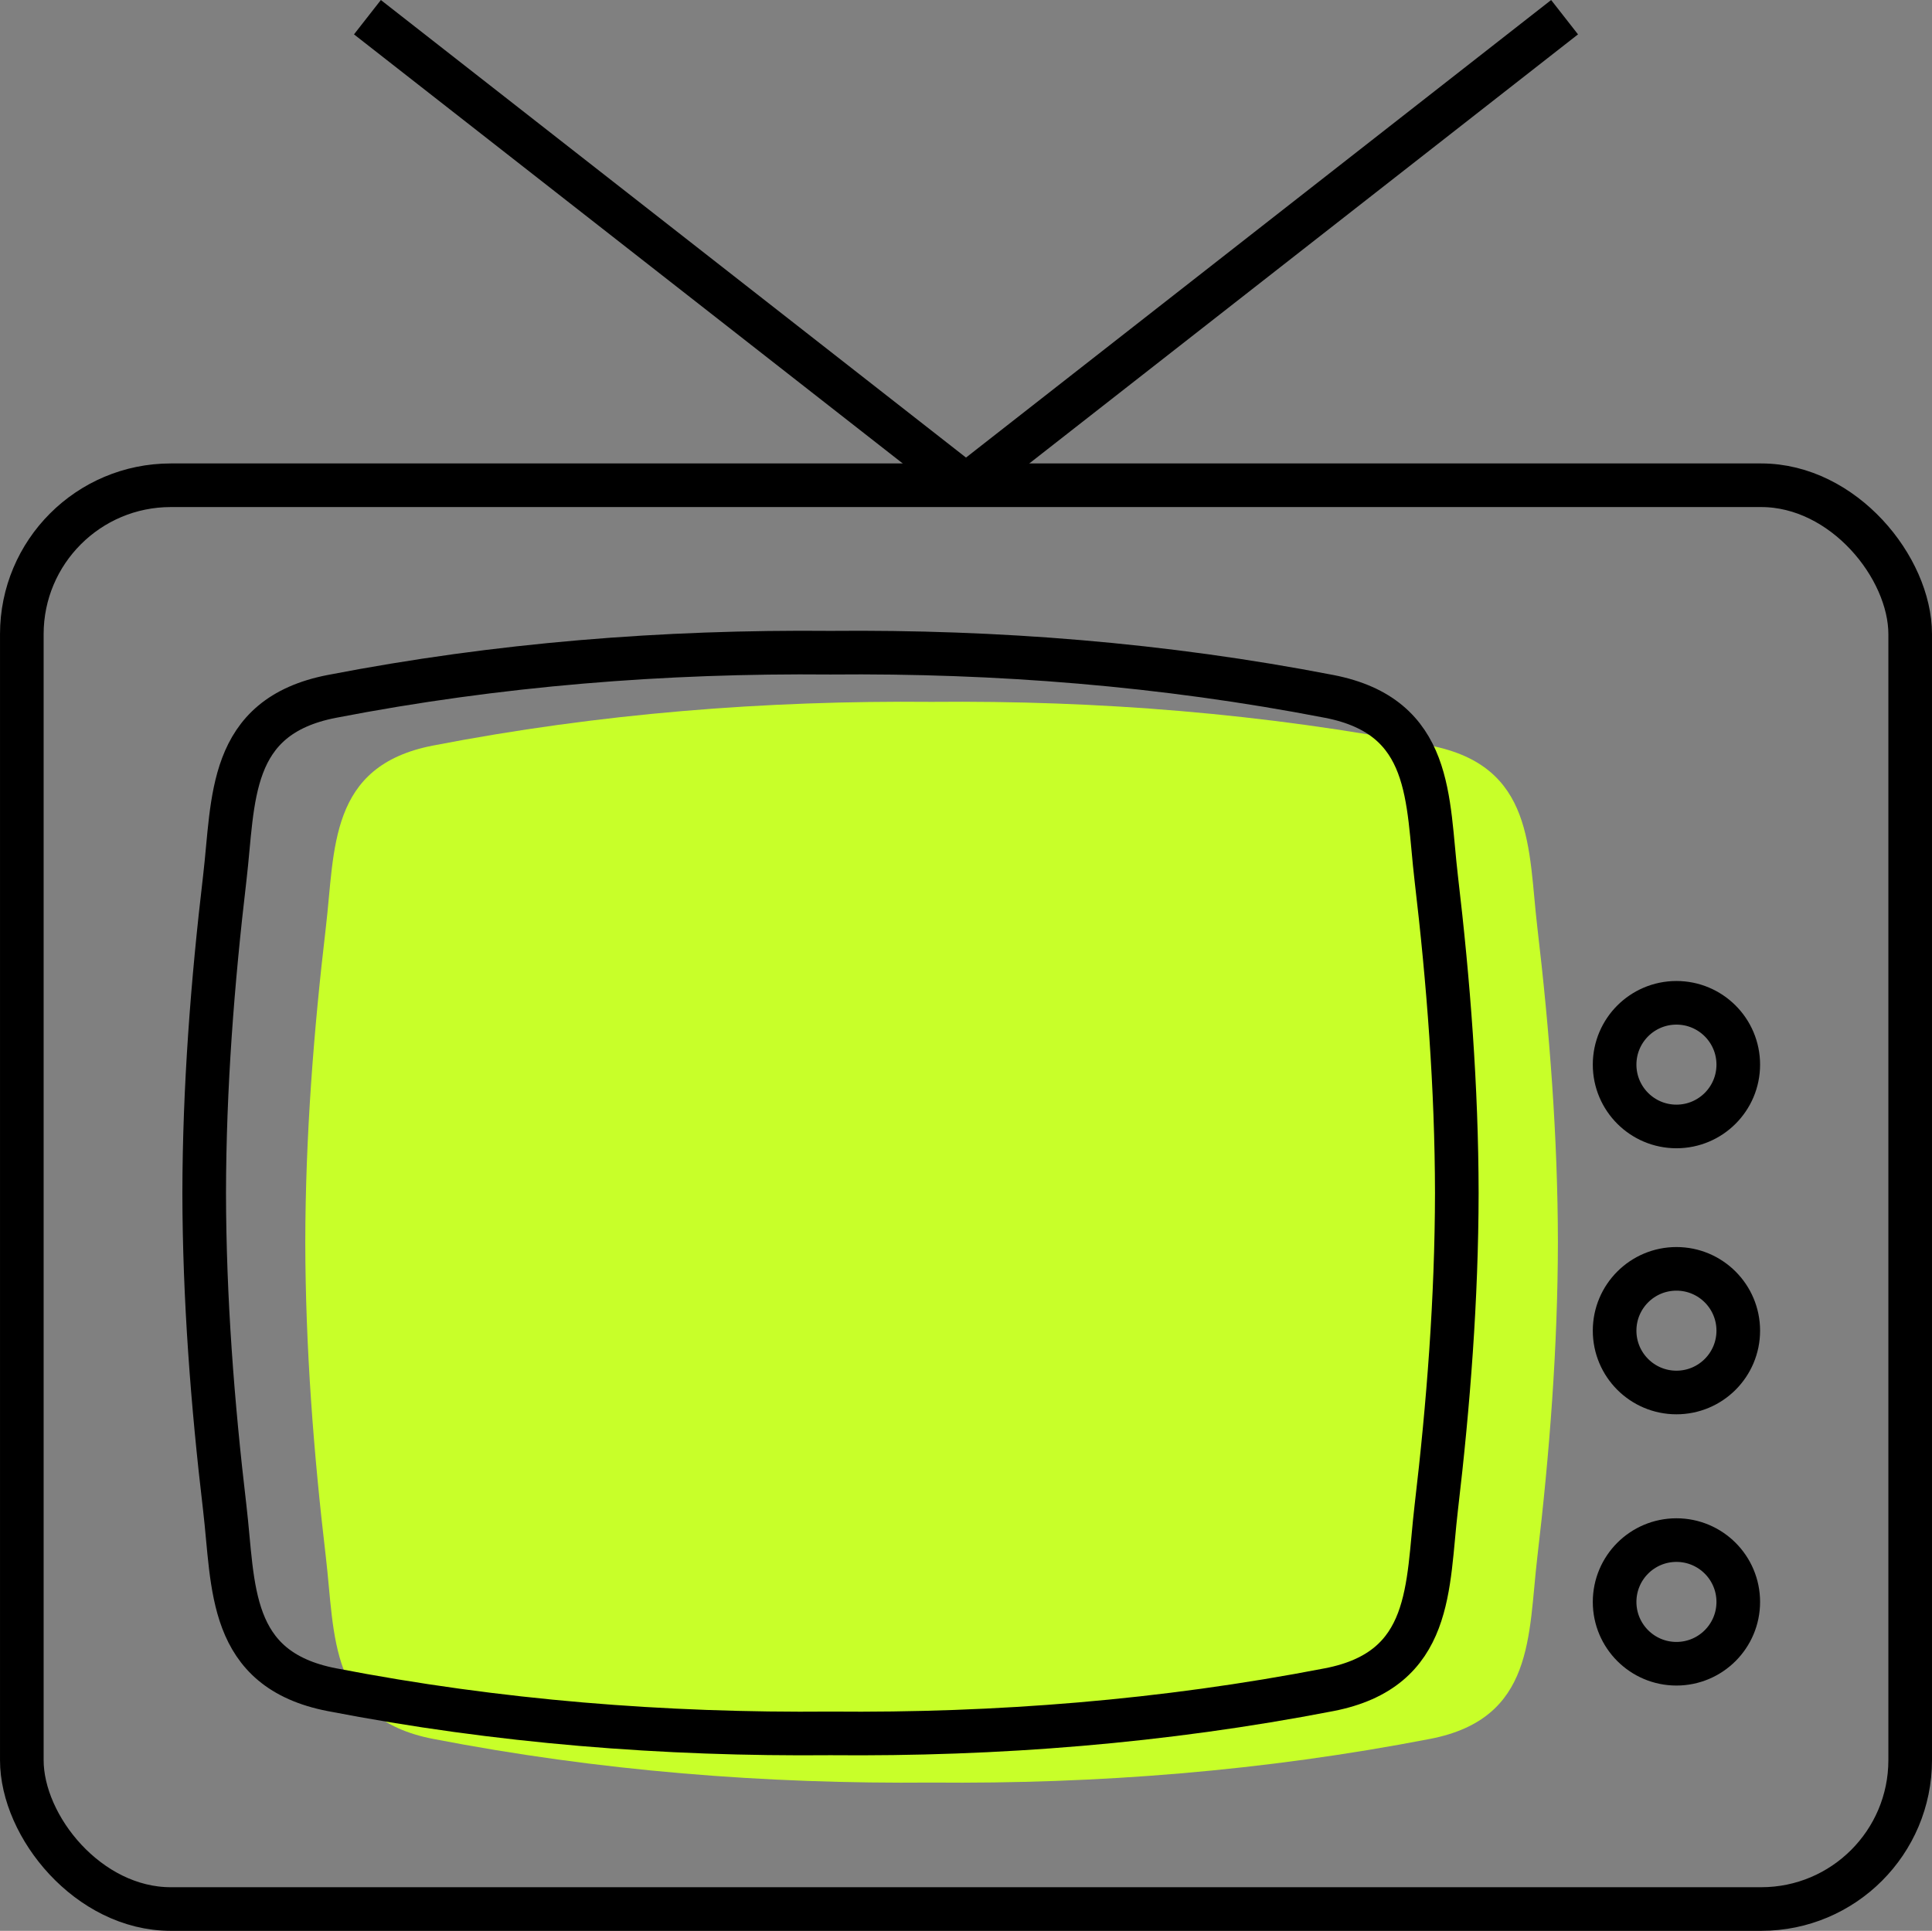
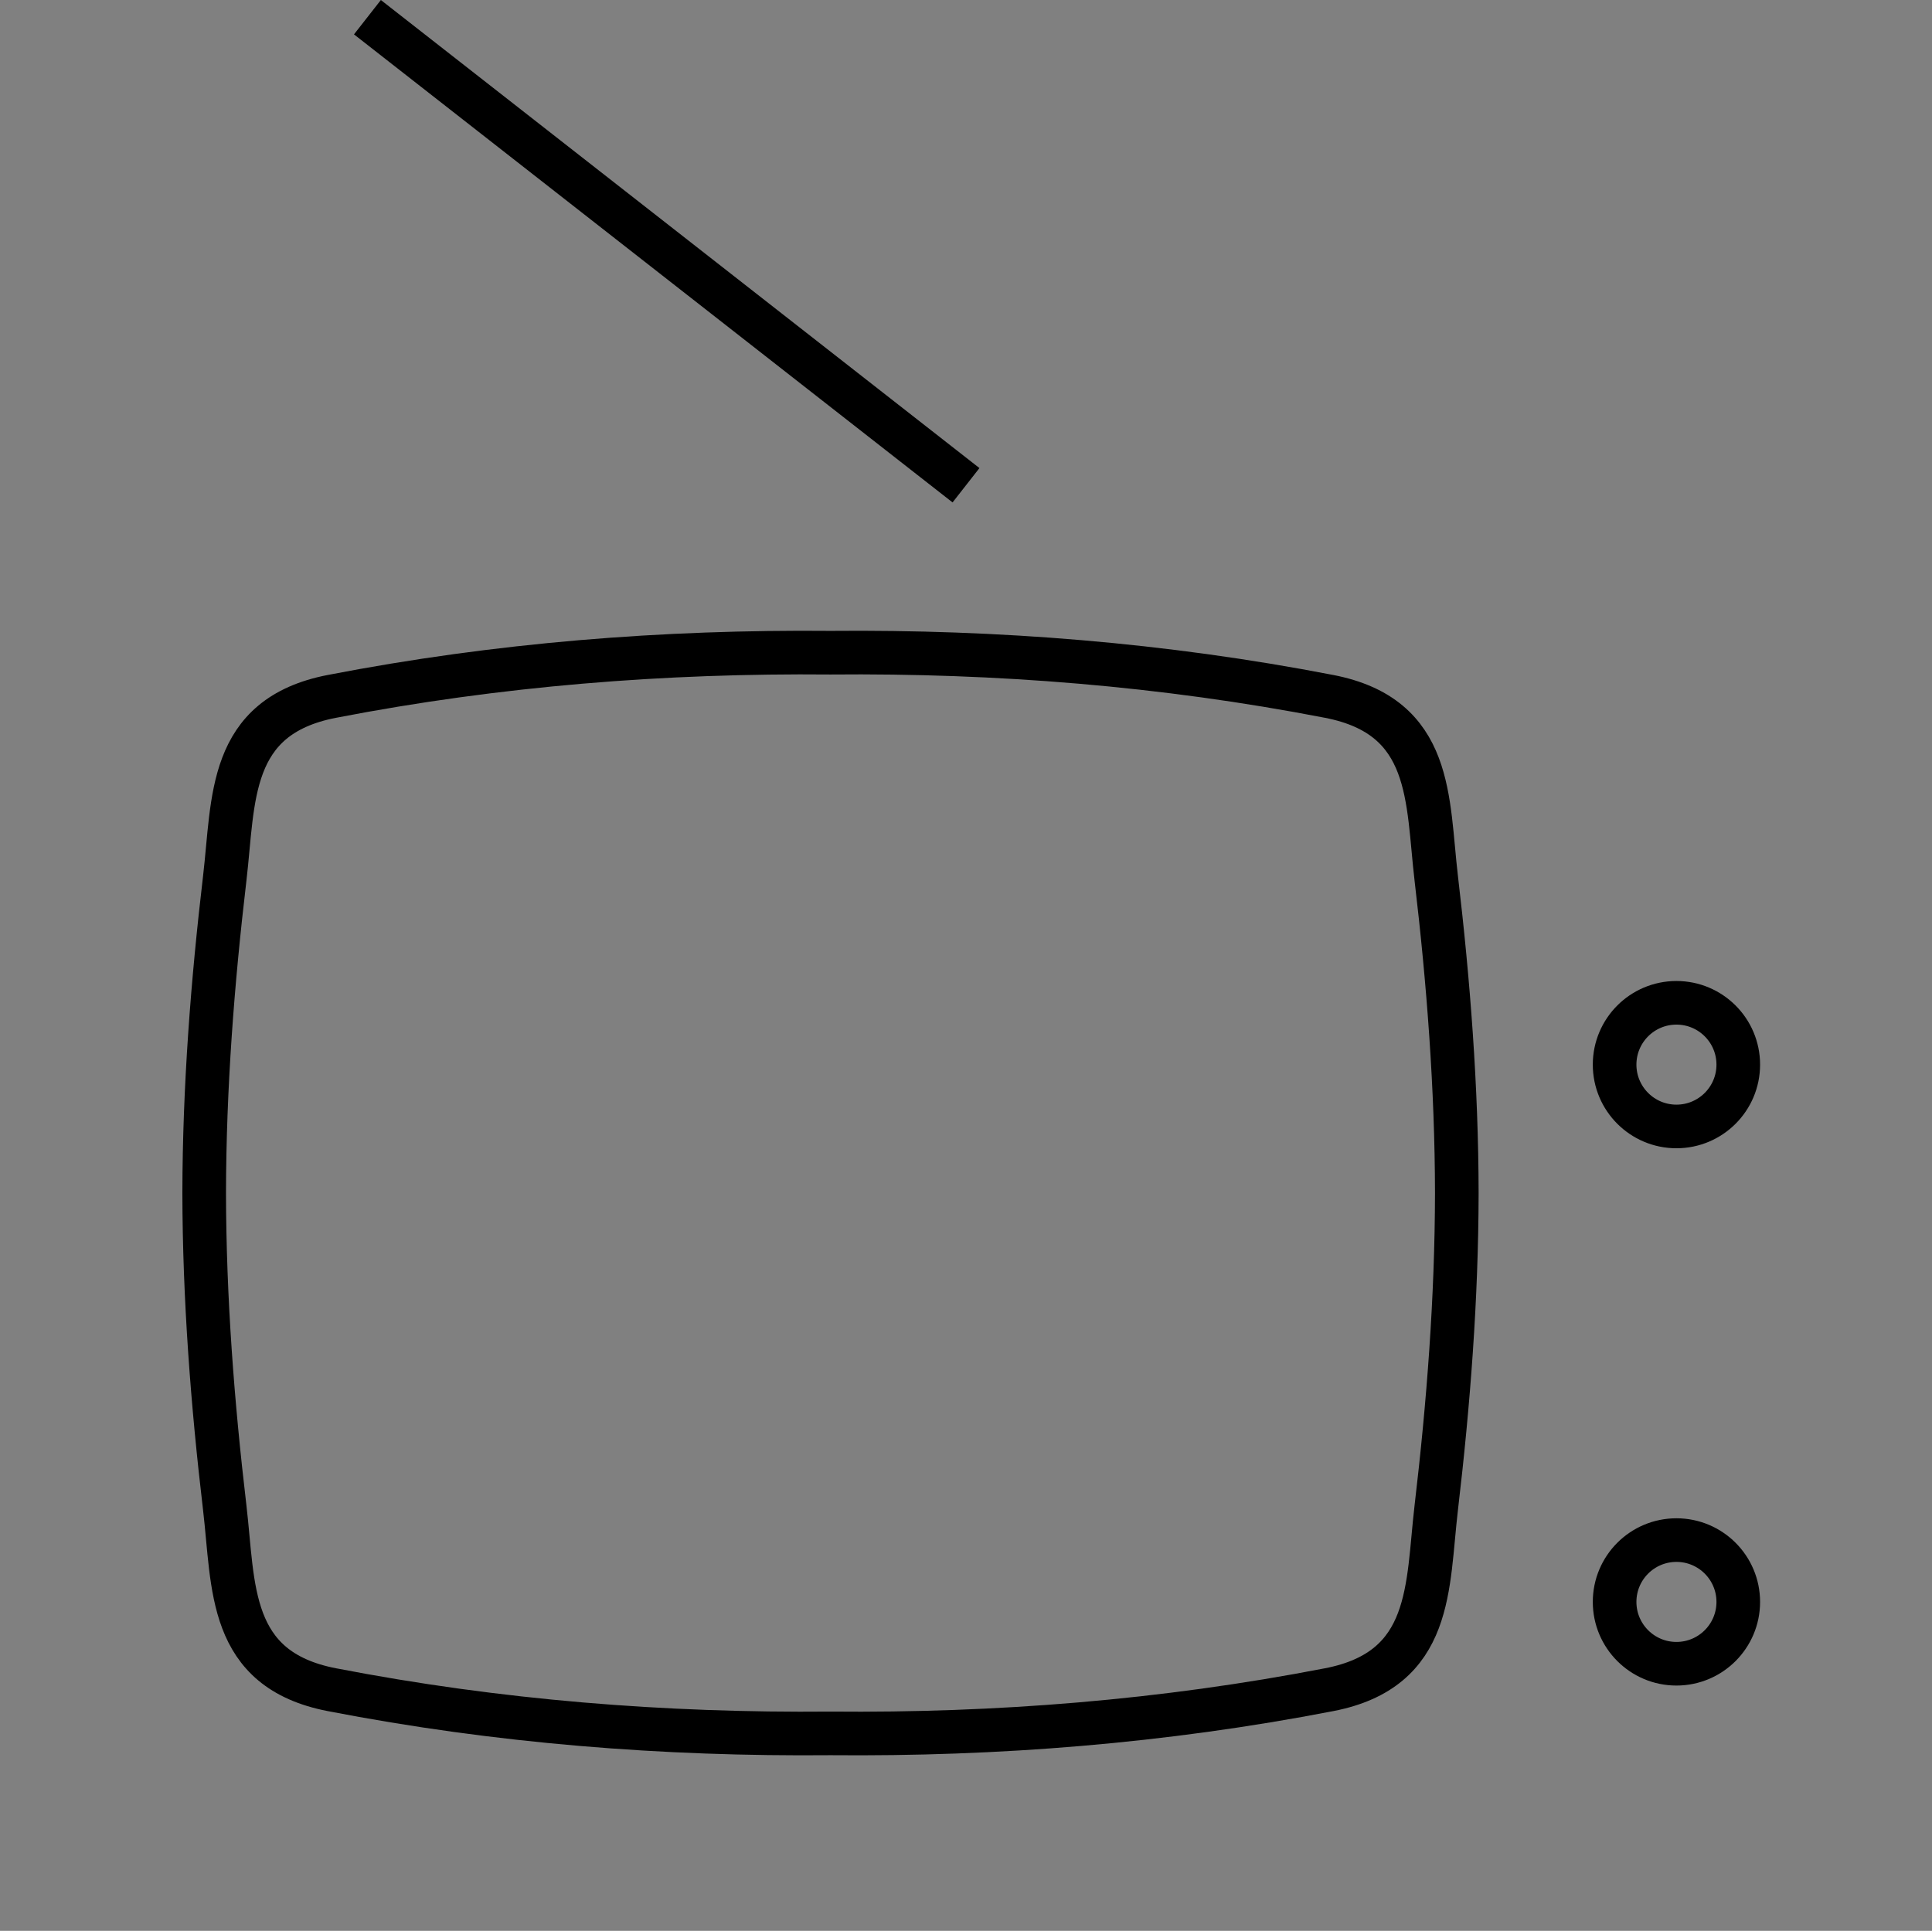
<svg xmlns="http://www.w3.org/2000/svg" xml:space="preserve" width="124.466mm" height="124.406mm" style="shape-rendering:geometricPrecision; text-rendering:geometricPrecision; image-rendering:optimizeQuality; fill-rule:evenodd; clip-rule:evenodd" viewBox="0 0 1418.61 1417.91">
  <rect x="0" y="0" width="1418.61" height="1417.91" fill="#808080" stroke="none" />
  <defs>
    <style type="text/css"> .str6 {stroke:black;stroke-width:32.03;stroke-miterlimit:22.926} .str2 {stroke:black;stroke-width:32.03;stroke-miterlimit:22.926} .str1 {stroke:black;stroke-width:32.03;stroke-miterlimit:22.926} .str3 {stroke:black;stroke-width:32.03;stroke-miterlimit:22.926} .str4 {stroke:black;stroke-width:32.03;stroke-miterlimit:22.926} .str0 {stroke:black;stroke-width:32.03;stroke-miterlimit:22.926} .str5 {stroke:black;stroke-width:32.03;stroke-miterlimit:22.926} .fil0 {fill:none} .fil1 {fill:#C8FF29} </style>
  </defs>
  <g id="Capa_x0020_1">
    <g id="_2718295357232">
-       <rect class="fil0 str0" x="16.02" y="356.34" width="1386.57" height="1045.56" rx="109.38" ry="109.38" />
      <circle class="fil0 str1" cx="1230.96" cy="781.81" r="45.4" />
-       <circle class="fil0 str2" cx="1230.96" cy="977.18" r="45.4" />
      <circle class="fil0 str3" cx="1230.96" cy="1176.37" r="45.4" />
      <line class="fil0 str4" x1="269.79" y1="12.62" x2="709.31" y2="356.34" />
-       <line class="fil0 str5" x1="1148.82" y1="12.62" x2="709.31" y2="356.34" />
-       <path class="fil1" d="M684.04 515.41c-122.06,-1.11 -244.11,8.46 -366.17,32.1 -76.66,14.85 -71.81,75.87 -78.61,133.54 -8.98,76.12 -14.98,153.78 -15.1,231.17 0.12,77.38 6.11,155.05 15.1,231.17 6.8,57.66 1.95,118.68 78.61,133.54 122.06,23.64 244.11,33.22 366.17,32.1 122.06,1.11 244.11,-8.46 366.17,-32.1 76.66,-14.85 71.81,-75.87 78.61,-133.54 8.98,-76.12 14.98,-153.78 15.1,-231.17 -0.12,-77.39 -6.11,-155.05 -15.1,-231.17 -6.8,-57.66 -1.95,-118.68 -78.61,-133.54 -122.06,-23.64 -244.11,-33.22 -366.17,-32.1z" />
      <path class="fil0 str6" d="M609.81 479.3c-122.06,-1.11 -244.11,8.46 -366.17,32.1 -76.66,14.85 -71.81,75.87 -78.61,133.54 -8.98,76.12 -14.98,153.78 -15.1,231.17 0.12,77.38 6.11,155.05 15.1,231.17 6.8,57.66 1.95,118.68 78.61,133.54 122.06,23.64 244.11,33.22 366.17,32.1 122.06,1.11 244.11,-8.46 366.17,-32.1 76.66,-14.85 71.81,-75.87 78.61,-133.54 8.98,-76.12 14.98,-153.78 15.1,-231.17 -0.12,-77.39 -6.11,-155.05 -15.1,-231.17 -6.8,-57.67 -1.95,-118.68 -78.61,-133.54 -122.06,-23.64 -244.11,-33.21 -366.17,-32.1z" />
    </g>
  </g>
</svg>